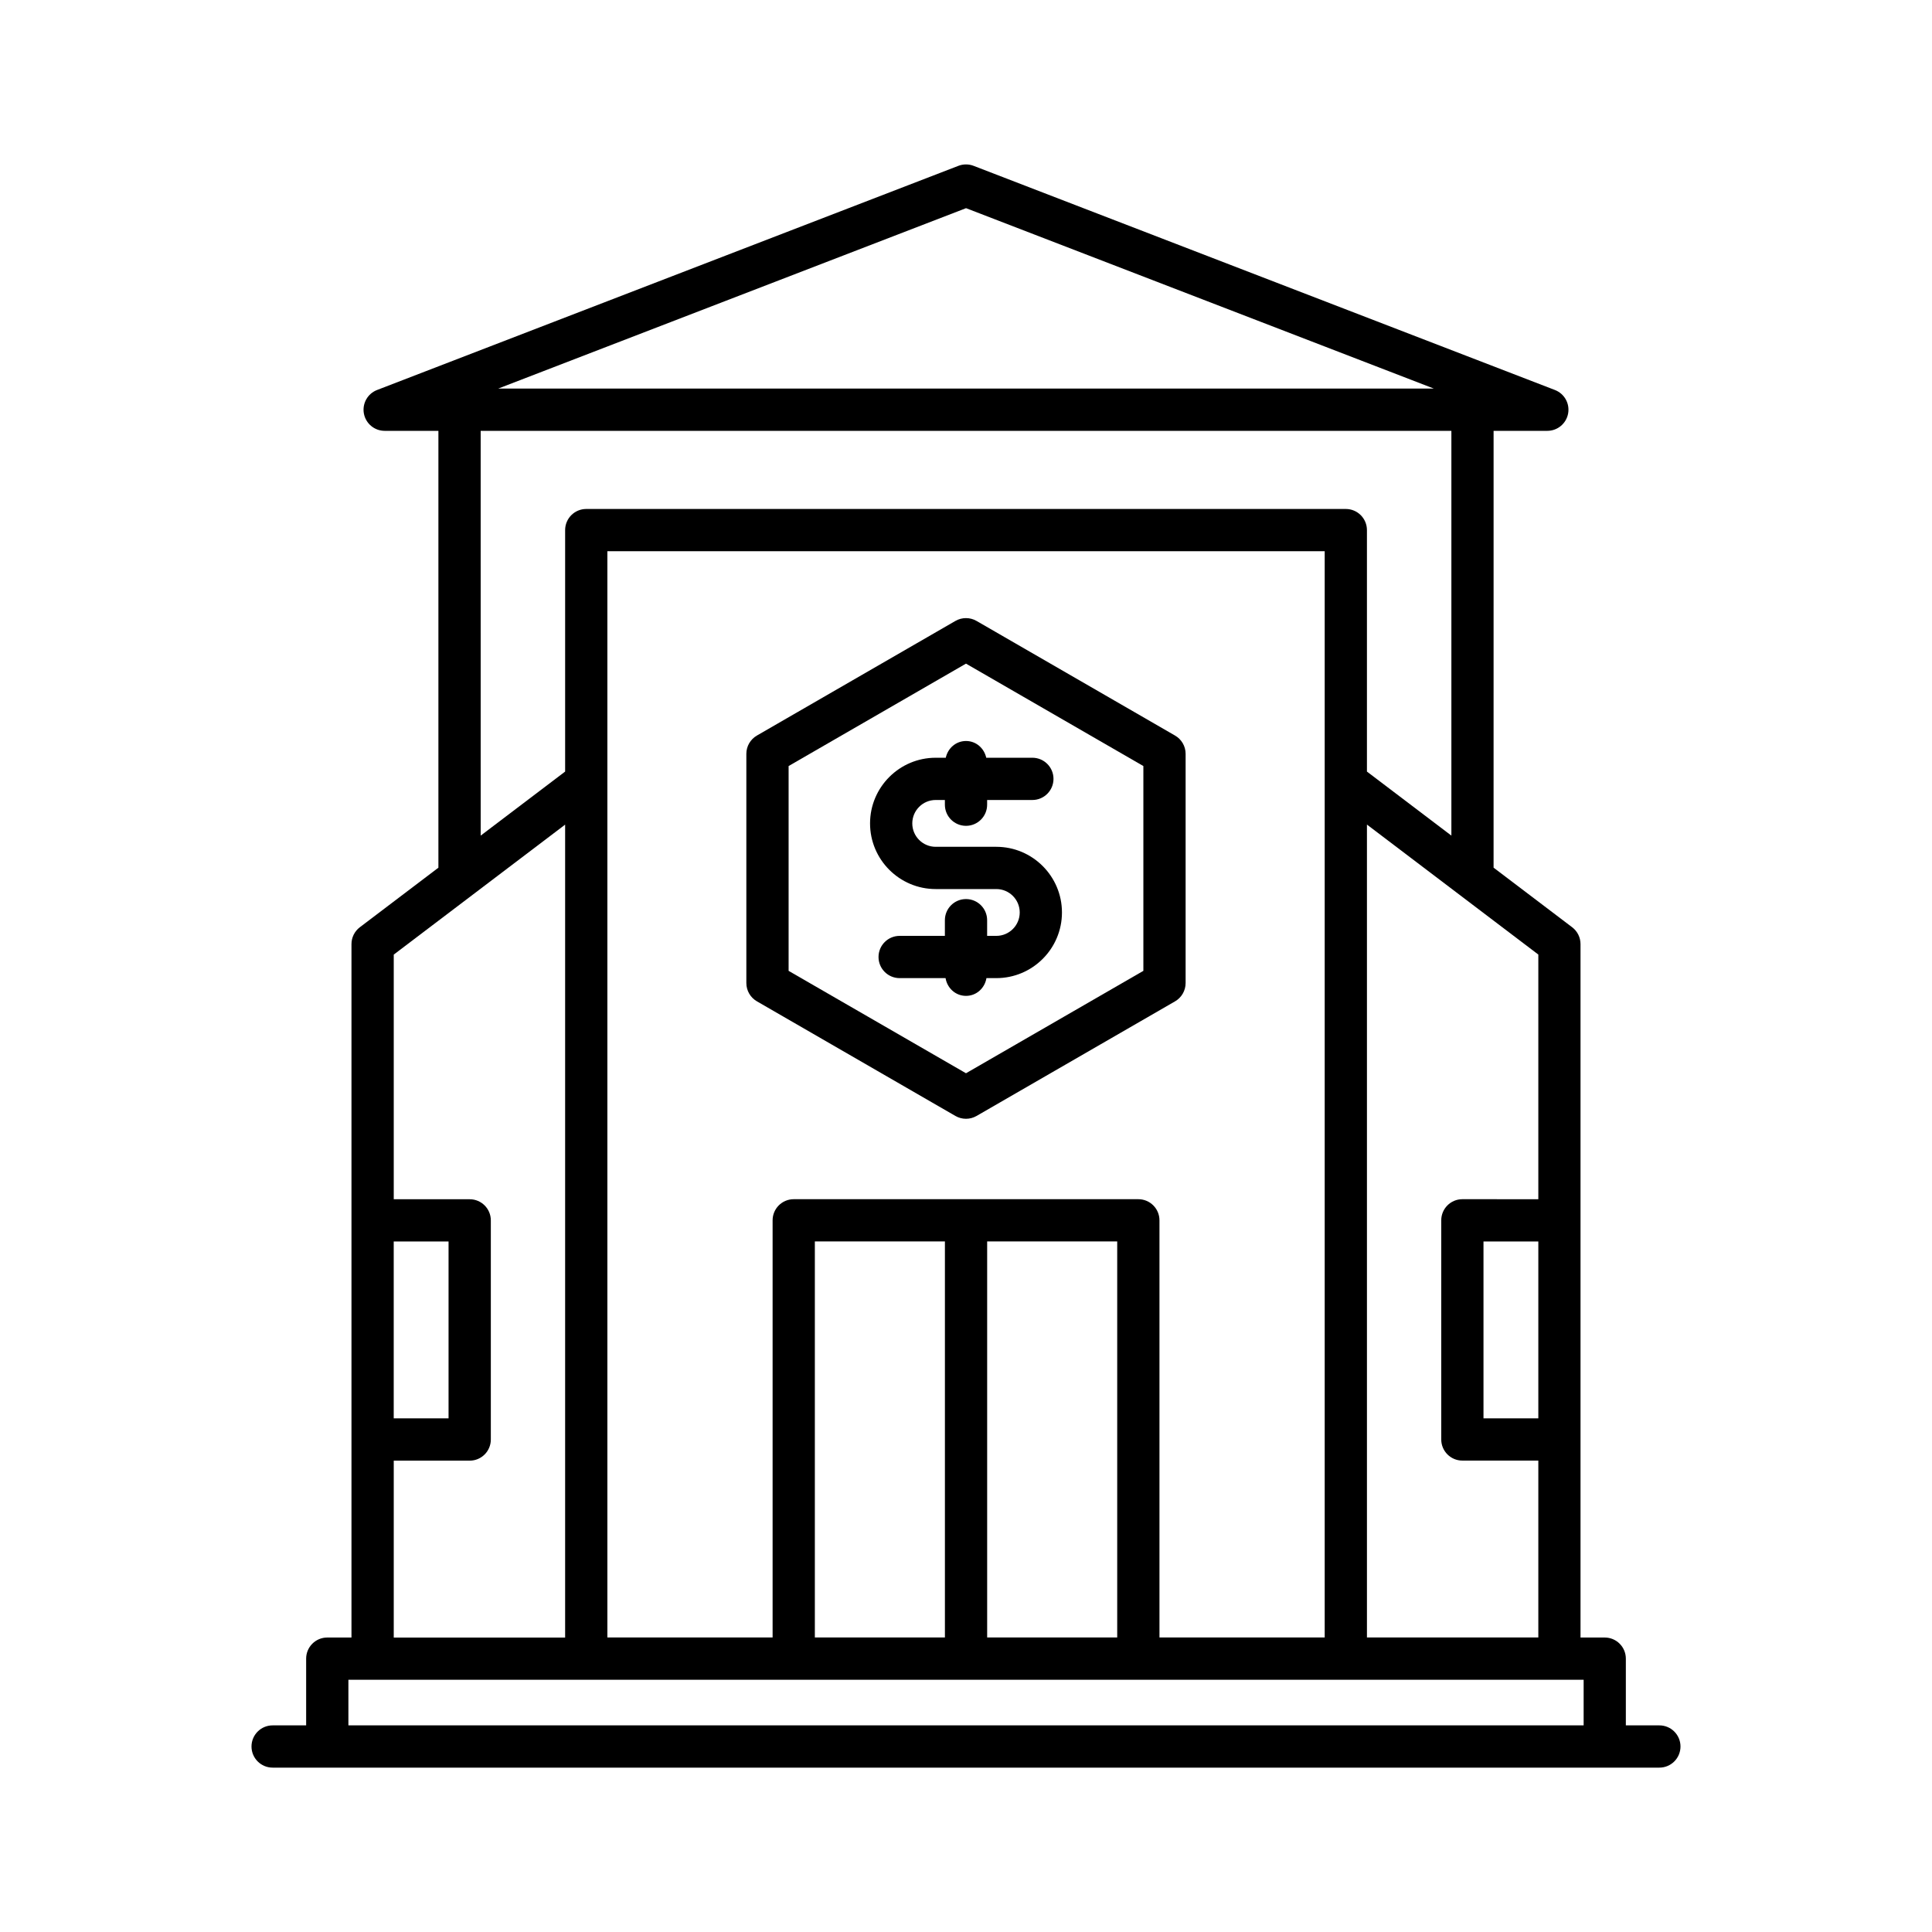
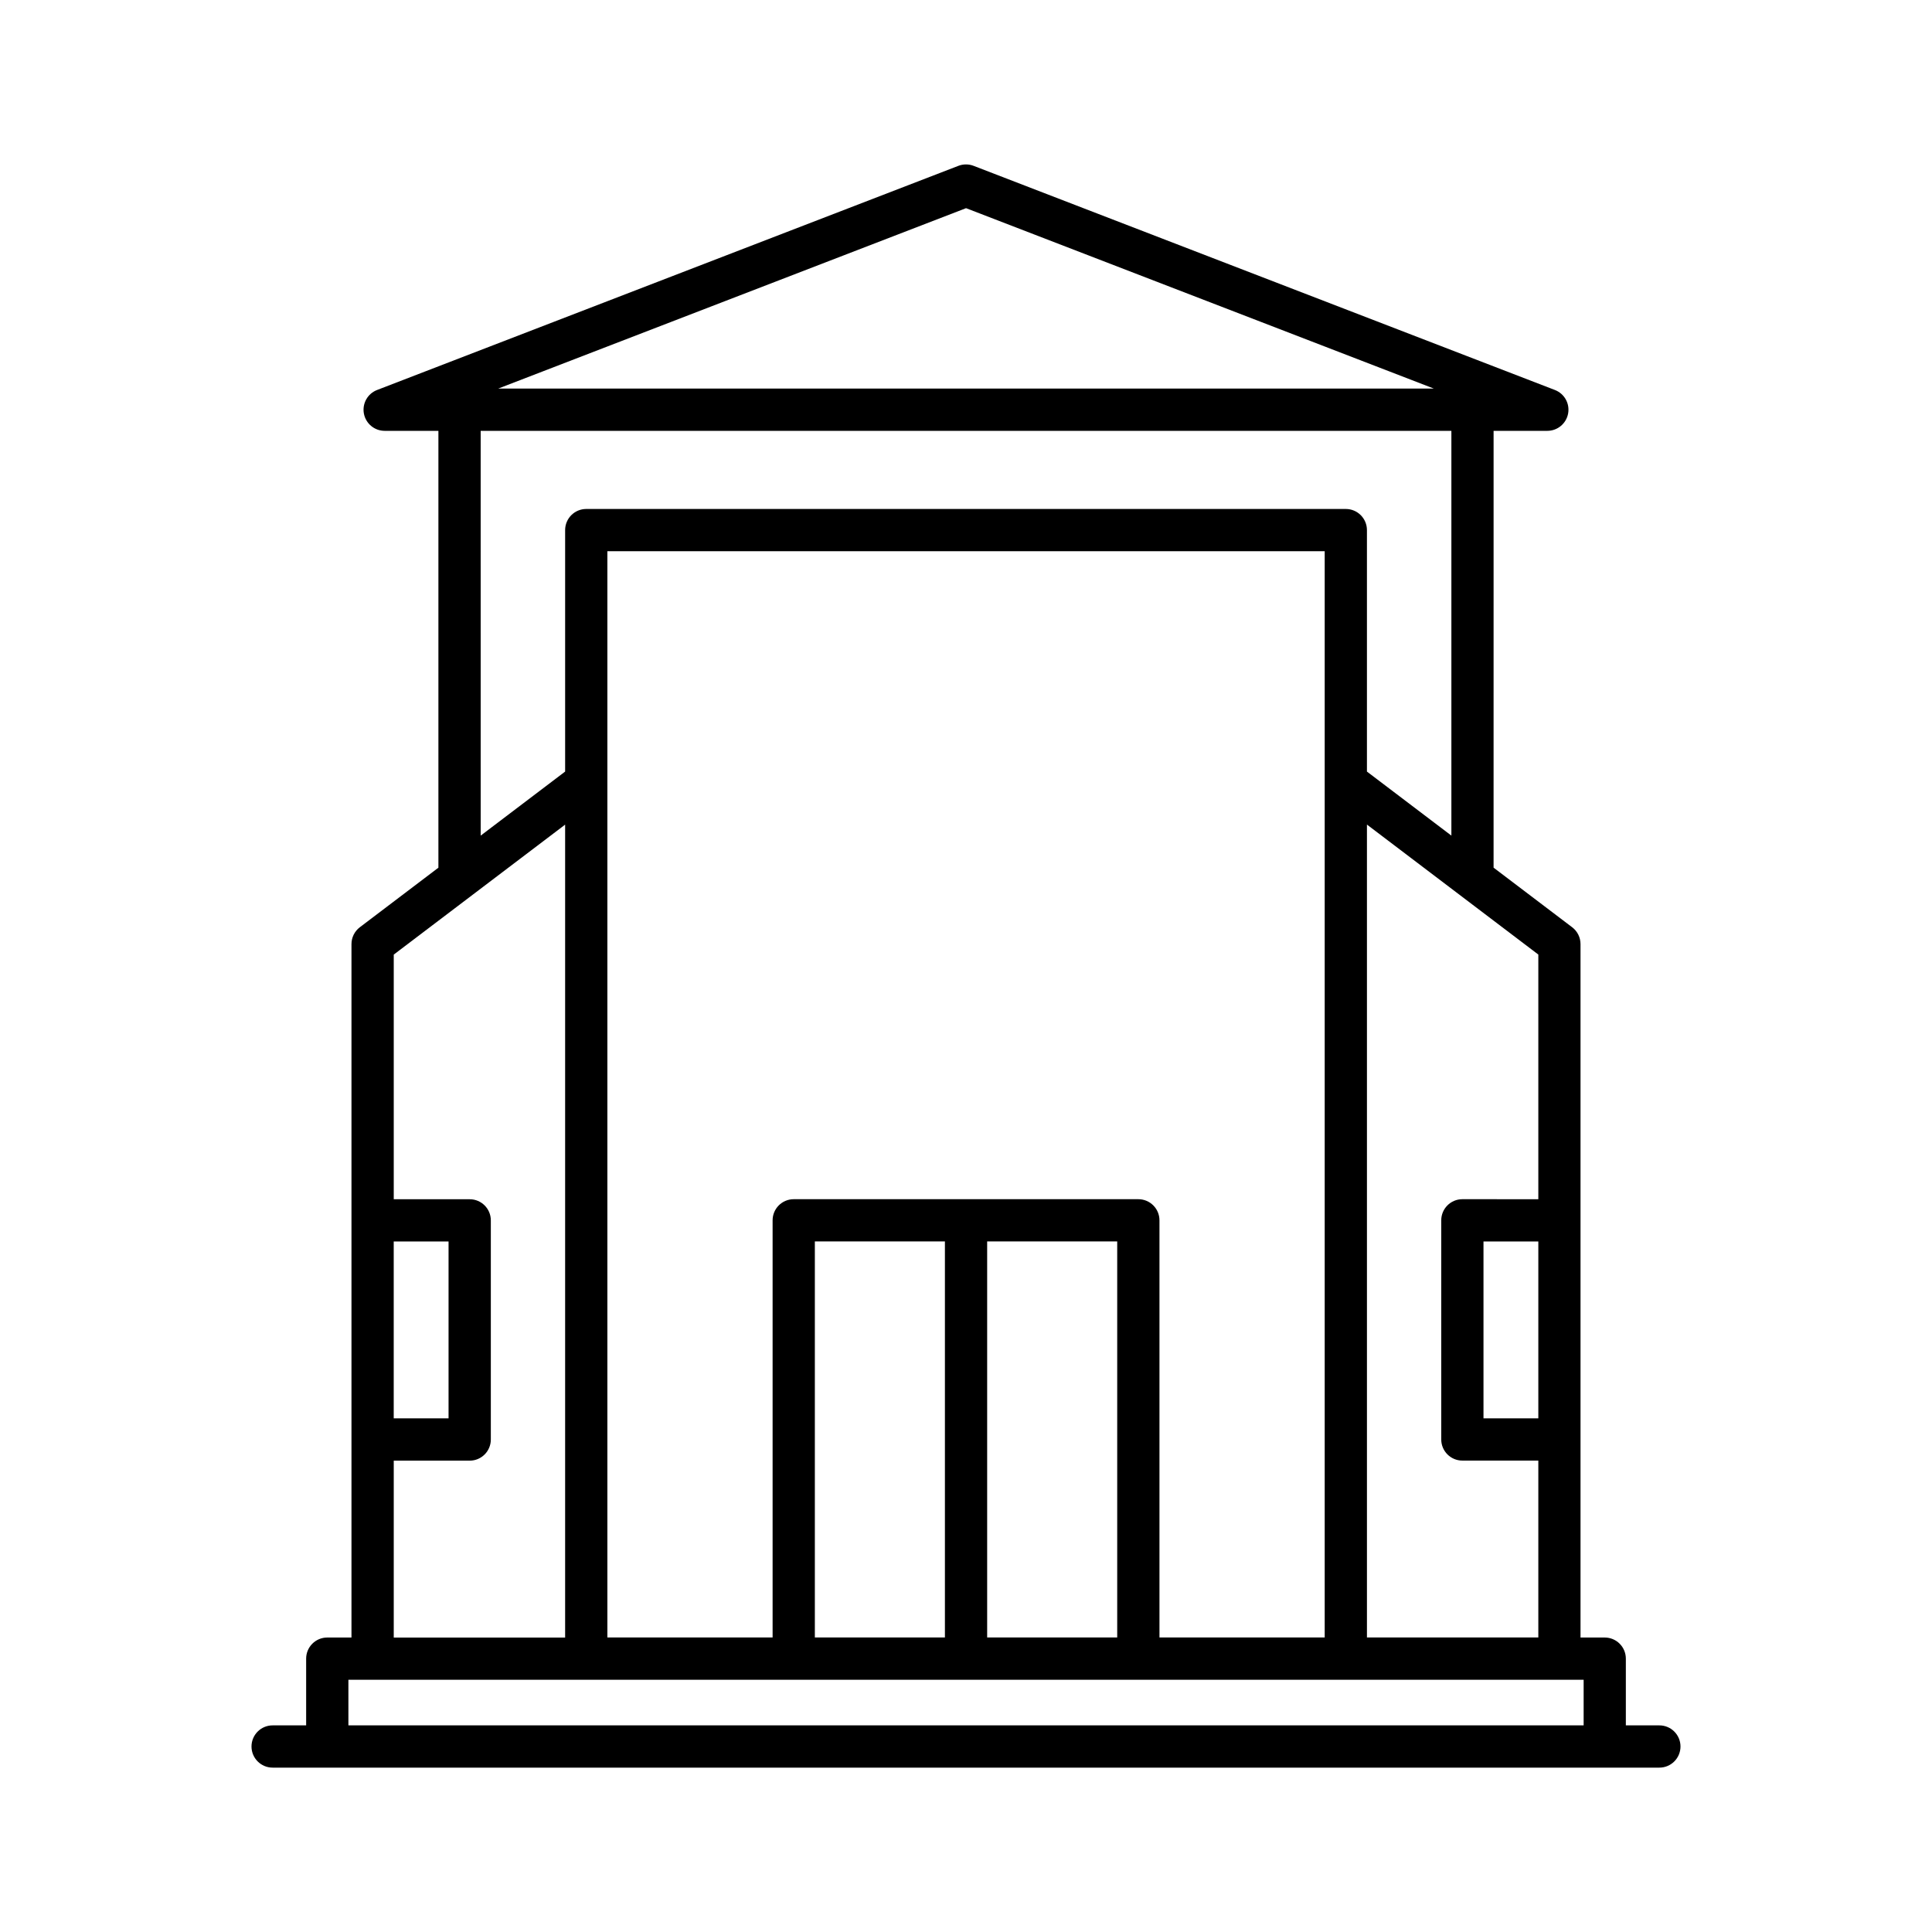
<svg xmlns="http://www.w3.org/2000/svg" fill="#000000" width="800px" height="800px" version="1.1" viewBox="144 144 512 512">
  <g>
    <path d="m239.36 389.73c-1.395 1.059-2.215 2.707-2.215 4.461v183.77h-6.414c-3.094 0-5.598 2.508-5.598 5.598v17.684h-8.883c-3.094 0-5.598 2.508-5.598 5.598 0 3.09 2.504 5.598 5.598 5.598h367.5c3.094 0 5.598-2.508 5.598-5.598 0-3.09-2.504-5.598-5.598-5.598h-8.883v-17.684c0-3.09-2.504-5.598-5.598-5.598h-6.414v-183.77c0-1.754-0.82-3.402-2.215-4.461l-20.824-15.793 0.004-115.76h14.242c2.695 0 5.008-1.922 5.504-4.574 0.492-2.652-0.973-5.277-3.492-6.25l-154.06-59.406c-1.289-0.496-2.734-0.496-4.023 0l-154.06 59.406c-2.519 0.969-3.984 3.598-3.492 6.25 0.496 2.652 2.809 4.574 5.504 4.574h14.242v115.77zm8.98 83.27h14.531v46.879h-14.531zm315.34 116.15v12.086h-327.35v-12.086zm-118.01-127.35h-91.324c-3.094 0-5.598 2.508-5.598 5.598v110.55h-43.789v-287.87h190.1v287.87h-43.789v-110.55c0-3.09-2.5-5.598-5.598-5.598zm-5.598 11.195v104.95l-34.465 0.004v-104.96zm-45.66 0v104.95h-34.469v-104.95zm157.26 46.883h-14.531v-46.879h14.531zm0-122.91v64.836l-20.129-0.004c-3.094 0-5.598 2.508-5.598 5.598v58.074c0 3.09 2.504 5.598 5.598 5.598h20.129v46.879h-45.418v-215.43zm-151.66-197.8 123.98 47.812h-247.97zm-128.63 59.008h257.25v107.27l-22.379-16.973v-63.992c0-3.09-2.504-5.598-5.598-5.598h-201.29c-3.094 0-5.598 2.508-5.598 5.598v63.992l-22.379 16.973zm22.383 104.36v215.43h-45.418v-46.879h20.129c3.094 0 5.598-2.508 5.598-5.598v-58.078c0-3.09-2.504-5.598-5.598-5.598h-20.129v-64.832z" />
-     <path d="m458.2 404.52v-60.742c0-2-1.066-3.848-2.801-4.848l-52.605-30.375c-1.727-1-3.871-1-5.598 0l-52.605 30.371c-1.734 1-2.801 2.848-2.801 4.848v60.742c0 2 1.066 3.848 2.801 4.848l52.605 30.375c0.863 0.5 1.832 0.75 2.801 0.75s1.934-0.25 2.801-0.75l52.605-30.371c1.73-1 2.797-2.848 2.797-4.848zm-11.195-3.234-47.008 27.137-47.008-27.137v-54.277l47.008-27.141 47.008 27.141z" />
-     <path d="m394.64 344.81h-2.672c-9.594 0-17.395 7.805-17.395 17.402 0 9.594 7.801 17.398 17.395 17.398h16.07c3.418 0 6.199 2.781 6.199 6.203s-2.781 6.203-6.199 6.203h-2.438v-4.156c0-3.09-2.504-5.598-5.598-5.598s-5.598 2.508-5.598 5.598v4.156h-11.988c-3.094 0-5.598 2.508-5.598 5.598 0 3.09 2.504 5.598 5.598 5.598h12.168c0.441 2.648 2.641 4.703 5.418 4.703s4.973-2.055 5.418-4.703h2.617c9.594 0 17.395-7.805 17.395-17.402 0-9.594-7.801-17.398-17.395-17.398h-16.07c-3.418 0-6.199-2.781-6.199-6.203s2.781-6.203 6.199-6.203h2.438v1.25c0 3.09 2.504 5.598 5.598 5.598s5.598-2.508 5.598-5.598v-1.25h11.988c3.094 0 5.598-2.508 5.598-5.598s-2.504-5.598-5.598-5.598h-12.223c-0.551-2.516-2.684-4.438-5.363-4.438-2.684 0.004-4.816 1.926-5.363 4.438z" />
  </g>
</svg>